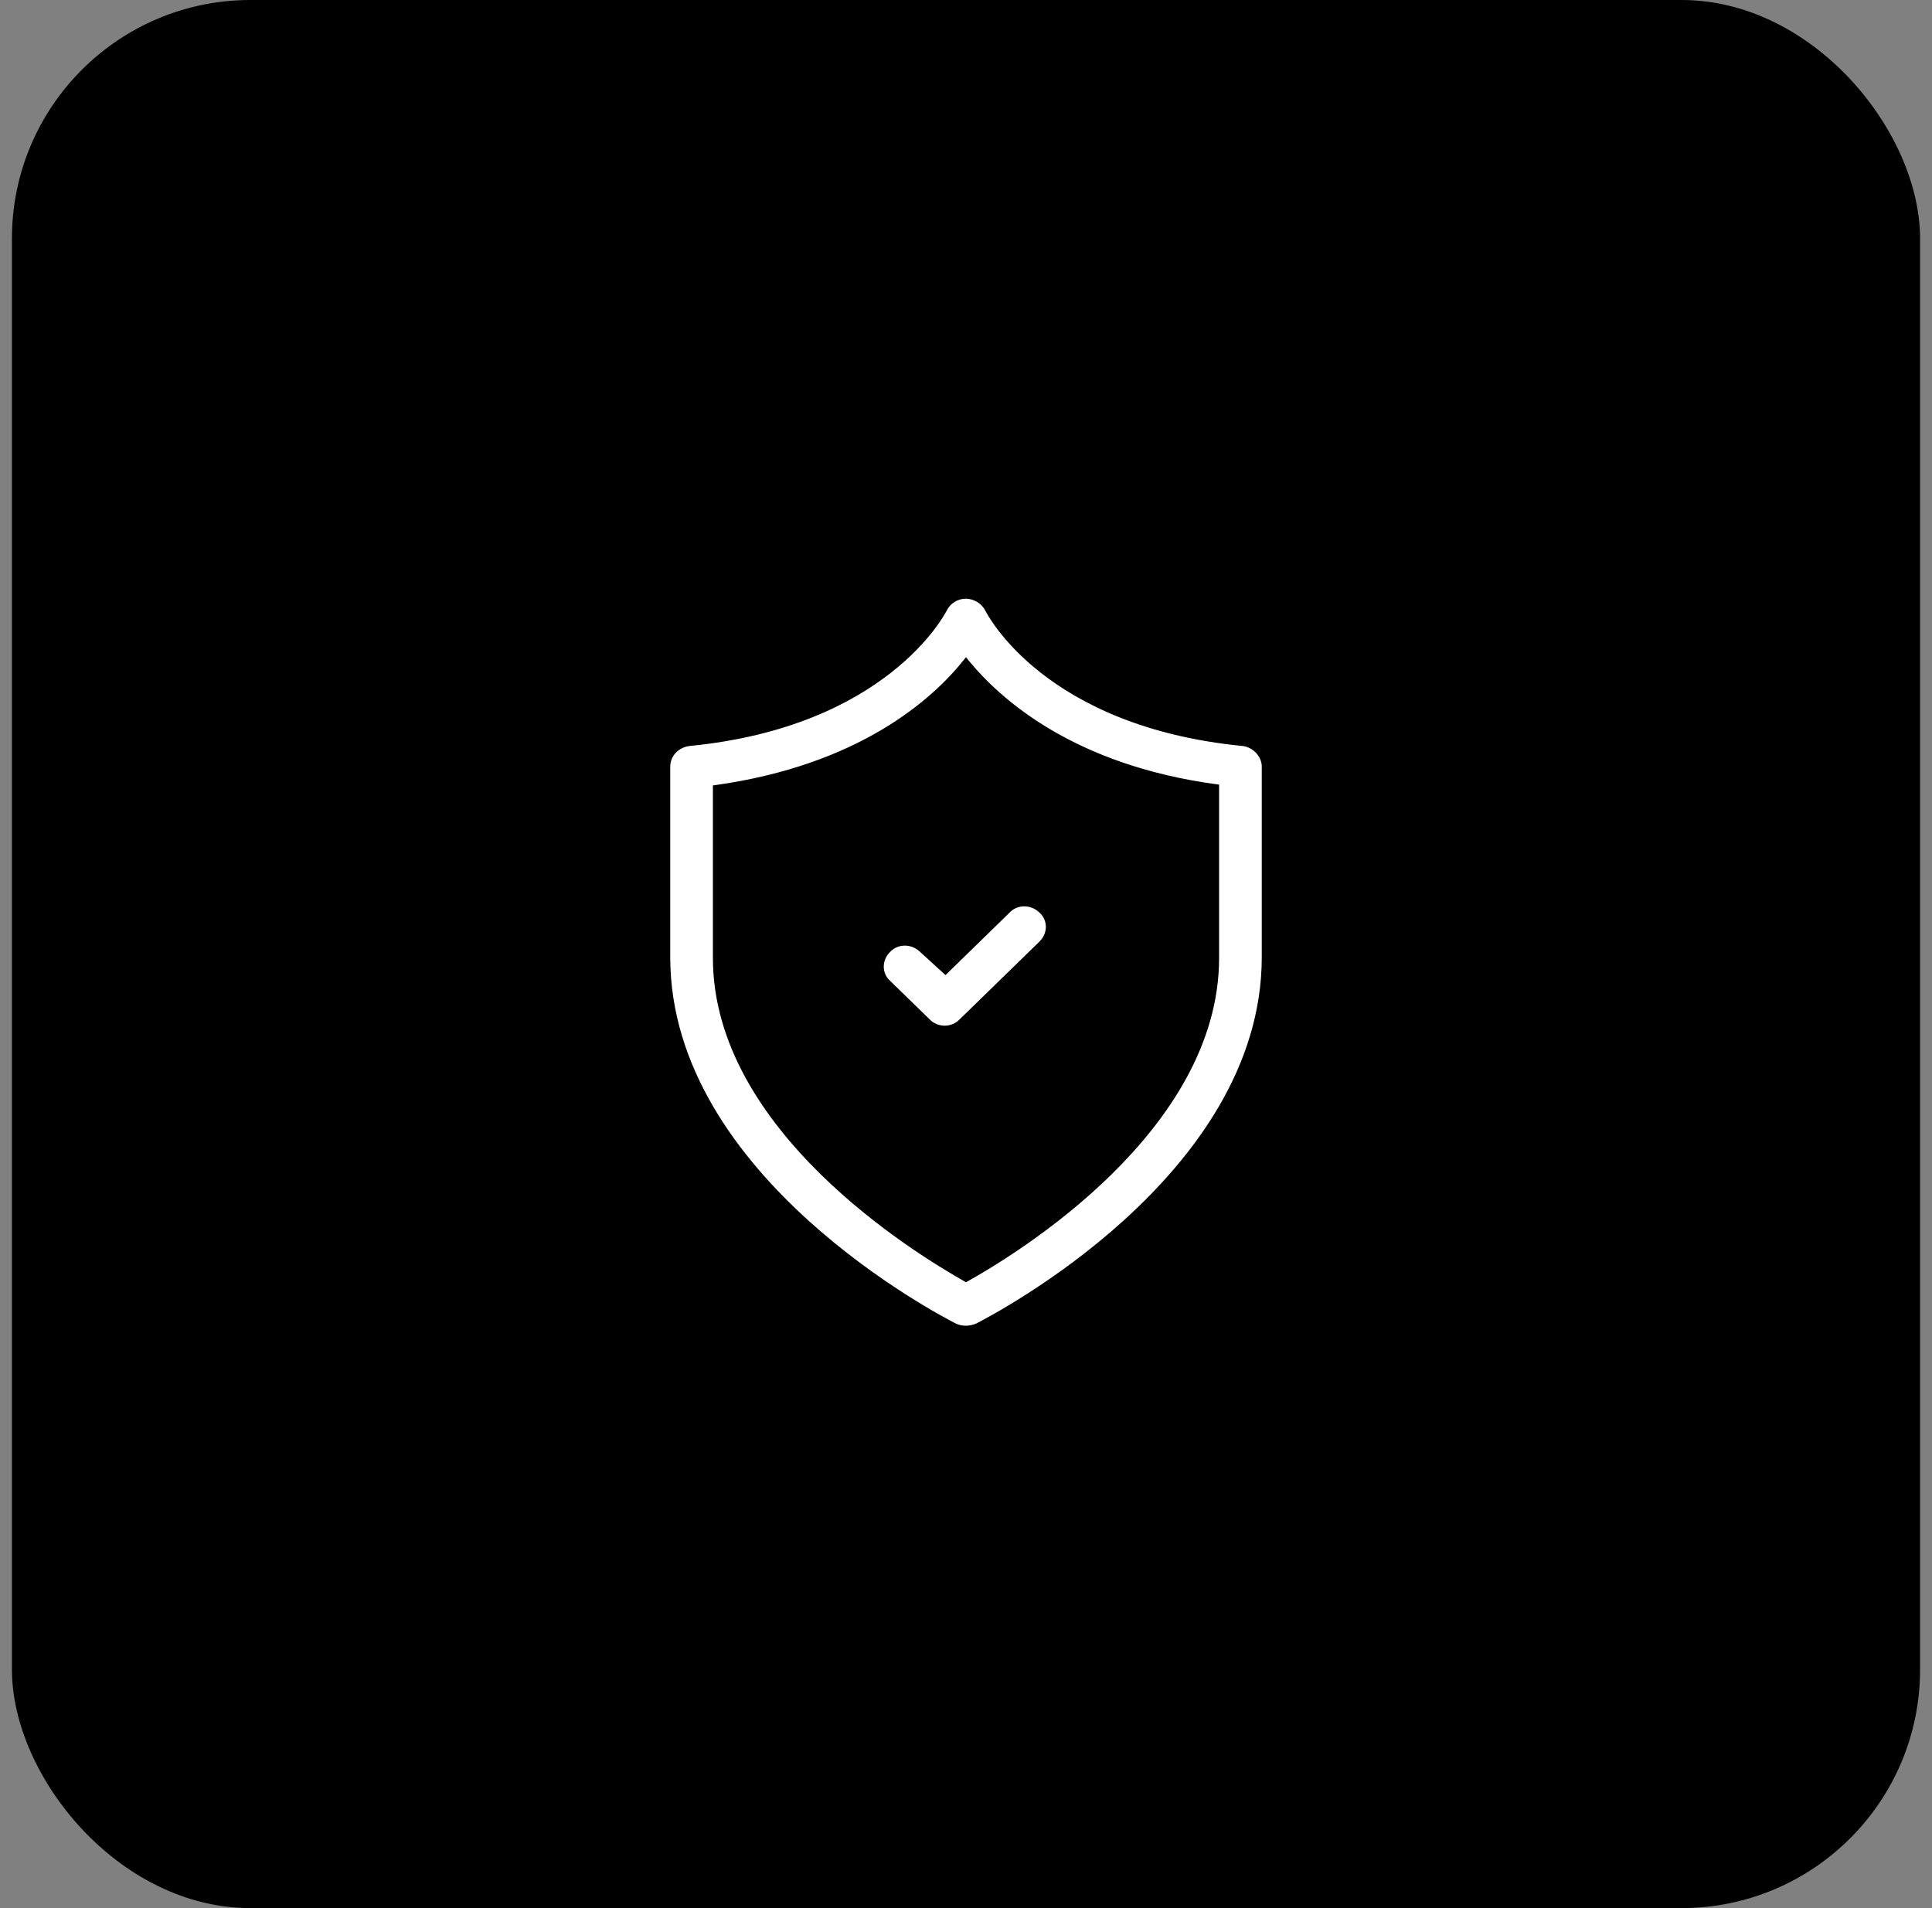
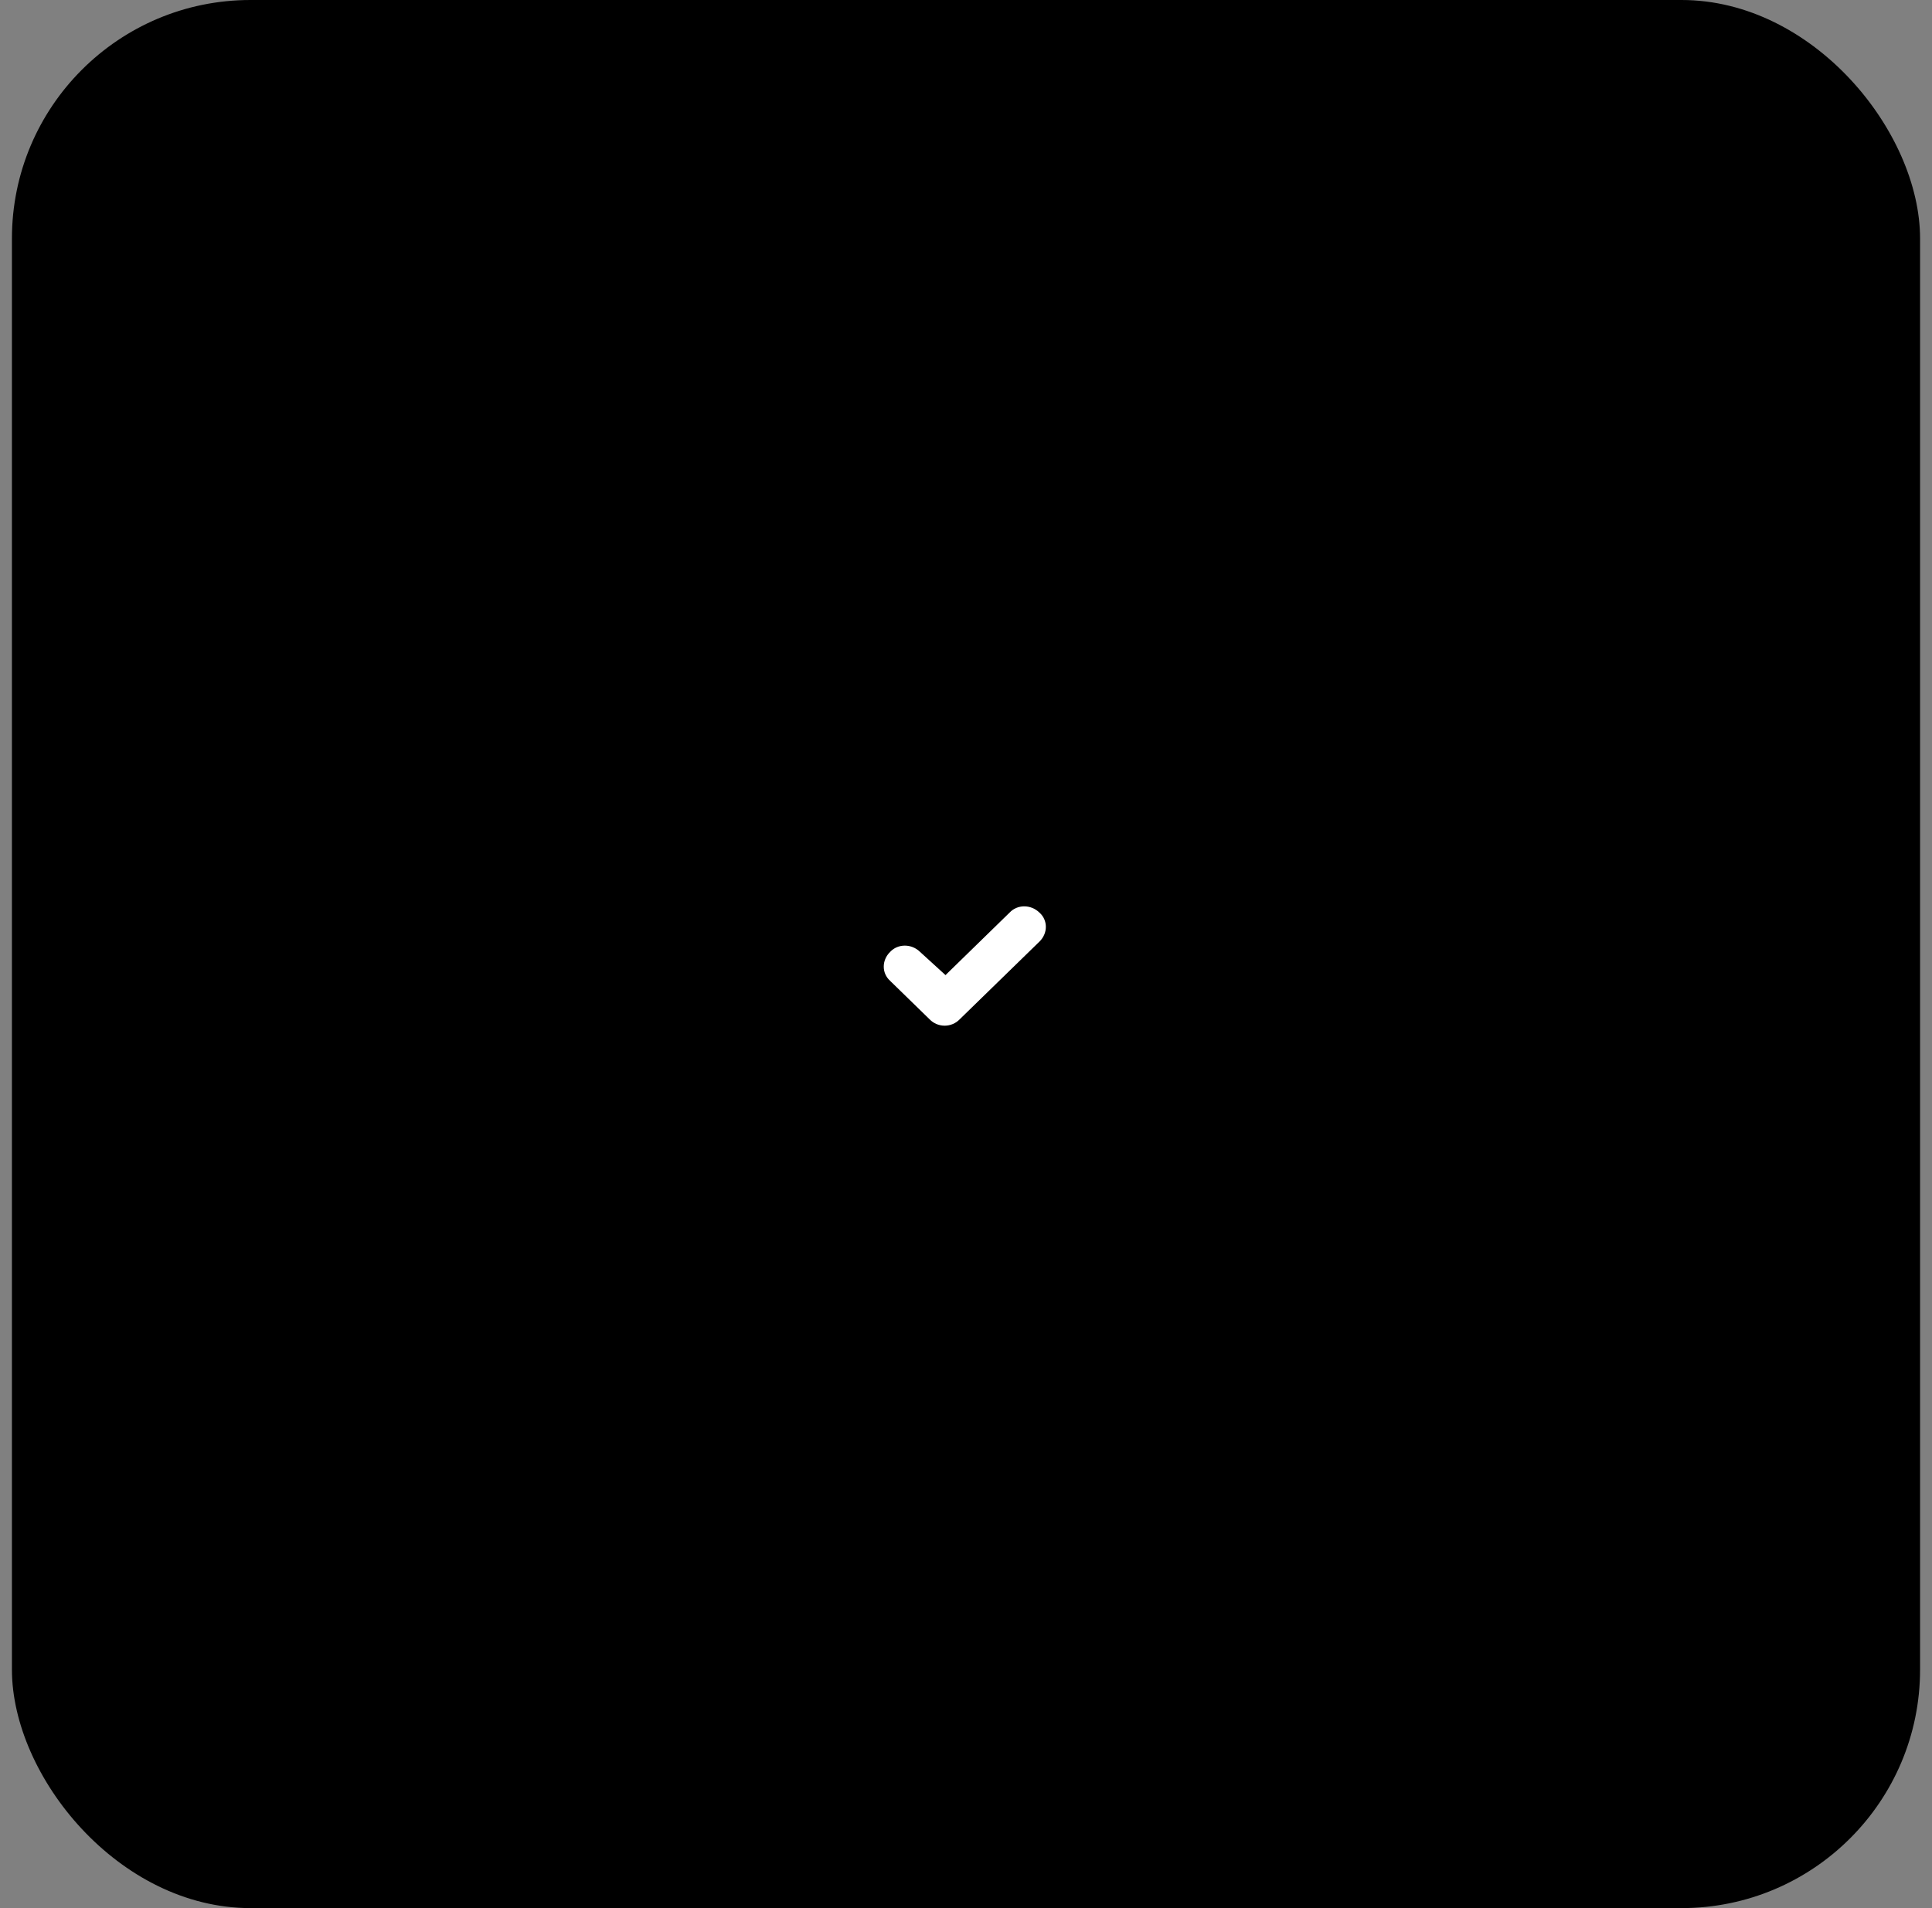
<svg xmlns="http://www.w3.org/2000/svg" width="81" height="80" viewBox="0 0 81 80" fill="none">
  <rect x="0" y="0" width="81" height="80" fill="#808080" stroke="none" />
  <rect x="0.5" width="80" height="80" rx="10" fill="black" />
-   <path d="M52.1 31.227L52.141 31.231C52.595 31.311 52.95 31.702 52.95 32.145V40.131C52.95 44.765 50.078 48.551 47.135 51.215C44.252 53.825 41.309 55.35 40.959 55.531C40.953 55.534 40.947 55.537 40.943 55.54C40.803 55.599 40.652 55.631 40.5 55.632L40.499 55.632C40.347 55.634 40.196 55.603 40.058 55.54C40.053 55.537 40.047 55.534 40.041 55.531C39.691 55.35 36.748 53.825 33.865 51.215C30.922 48.551 28.05 44.765 28.05 40.131V32.147C28.05 31.659 28.425 31.289 28.901 31.227C37.174 30.42 39.589 25.69 39.649 25.574L39.649 25.572L39.65 25.572C39.727 25.416 39.847 25.285 39.998 25.192C40.148 25.1 40.322 25.051 40.499 25.05C40.676 25.055 40.849 25.106 40.999 25.198C41.149 25.29 41.27 25.419 41.351 25.573C41.457 25.78 43.858 30.417 52.1 31.227ZM40.475 53.688L40.5 53.702L40.524 53.689C41.571 53.106 44.203 51.528 46.574 49.196C48.944 46.864 51.061 43.773 51.061 40.163V32.983V32.94L51.017 32.934C44.997 32.127 41.894 29.355 40.539 27.682L40.5 27.634L40.461 27.682C39.106 29.389 36.003 32.13 29.983 32.968L29.939 32.974V33.018V40.163C29.939 43.773 32.065 46.865 34.439 49.196C36.814 51.528 39.446 53.106 40.475 53.688Z" fill="white" stroke="black" stroke-width="0.1" />
-   <path d="M38.608 39.873L38.608 39.873L38.609 39.874L39.605 40.782L39.64 40.814L39.673 40.781L42.292 38.227L42.292 38.227L42.294 38.225C42.638 37.859 43.236 37.857 43.615 38.227L43.615 38.227L43.616 38.228C43.991 38.563 43.993 39.144 43.615 39.513L40.266 42.776L40.266 42.776L40.265 42.777C40.18 42.864 40.078 42.933 39.964 42.981C39.851 43.028 39.728 43.053 39.605 43.053C39.481 43.053 39.359 43.028 39.245 42.981C39.132 42.933 39.029 42.864 38.944 42.777L38.944 42.777L38.943 42.776L37.285 41.16L37.285 41.16L37.284 41.158C36.909 40.823 36.907 40.242 37.285 39.873L37.285 39.873L37.287 39.872C37.631 39.506 38.229 39.503 38.608 39.873Z" fill="white" stroke="black" stroke-width="0.1" />
+   <path d="M38.608 39.873L38.608 39.873L38.609 39.874L39.605 40.782L39.64 40.814L39.673 40.781L42.292 38.227L42.292 38.227L42.294 38.225C42.638 37.859 43.236 37.857 43.615 38.227L43.615 38.227L43.616 38.228C43.991 38.563 43.993 39.144 43.615 39.513L40.266 42.776L40.266 42.776L40.265 42.777C40.18 42.864 40.078 42.933 39.964 42.981C39.851 43.028 39.728 43.053 39.605 43.053C39.481 43.053 39.359 43.028 39.245 42.981C39.132 42.933 39.029 42.864 38.944 42.777L38.944 42.777L38.943 42.776L37.285 41.16L37.285 41.16L37.284 41.158C36.909 40.823 36.907 40.242 37.285 39.873L37.285 39.873C37.631 39.506 38.229 39.503 38.608 39.873Z" fill="white" stroke="black" stroke-width="0.1" />
</svg>